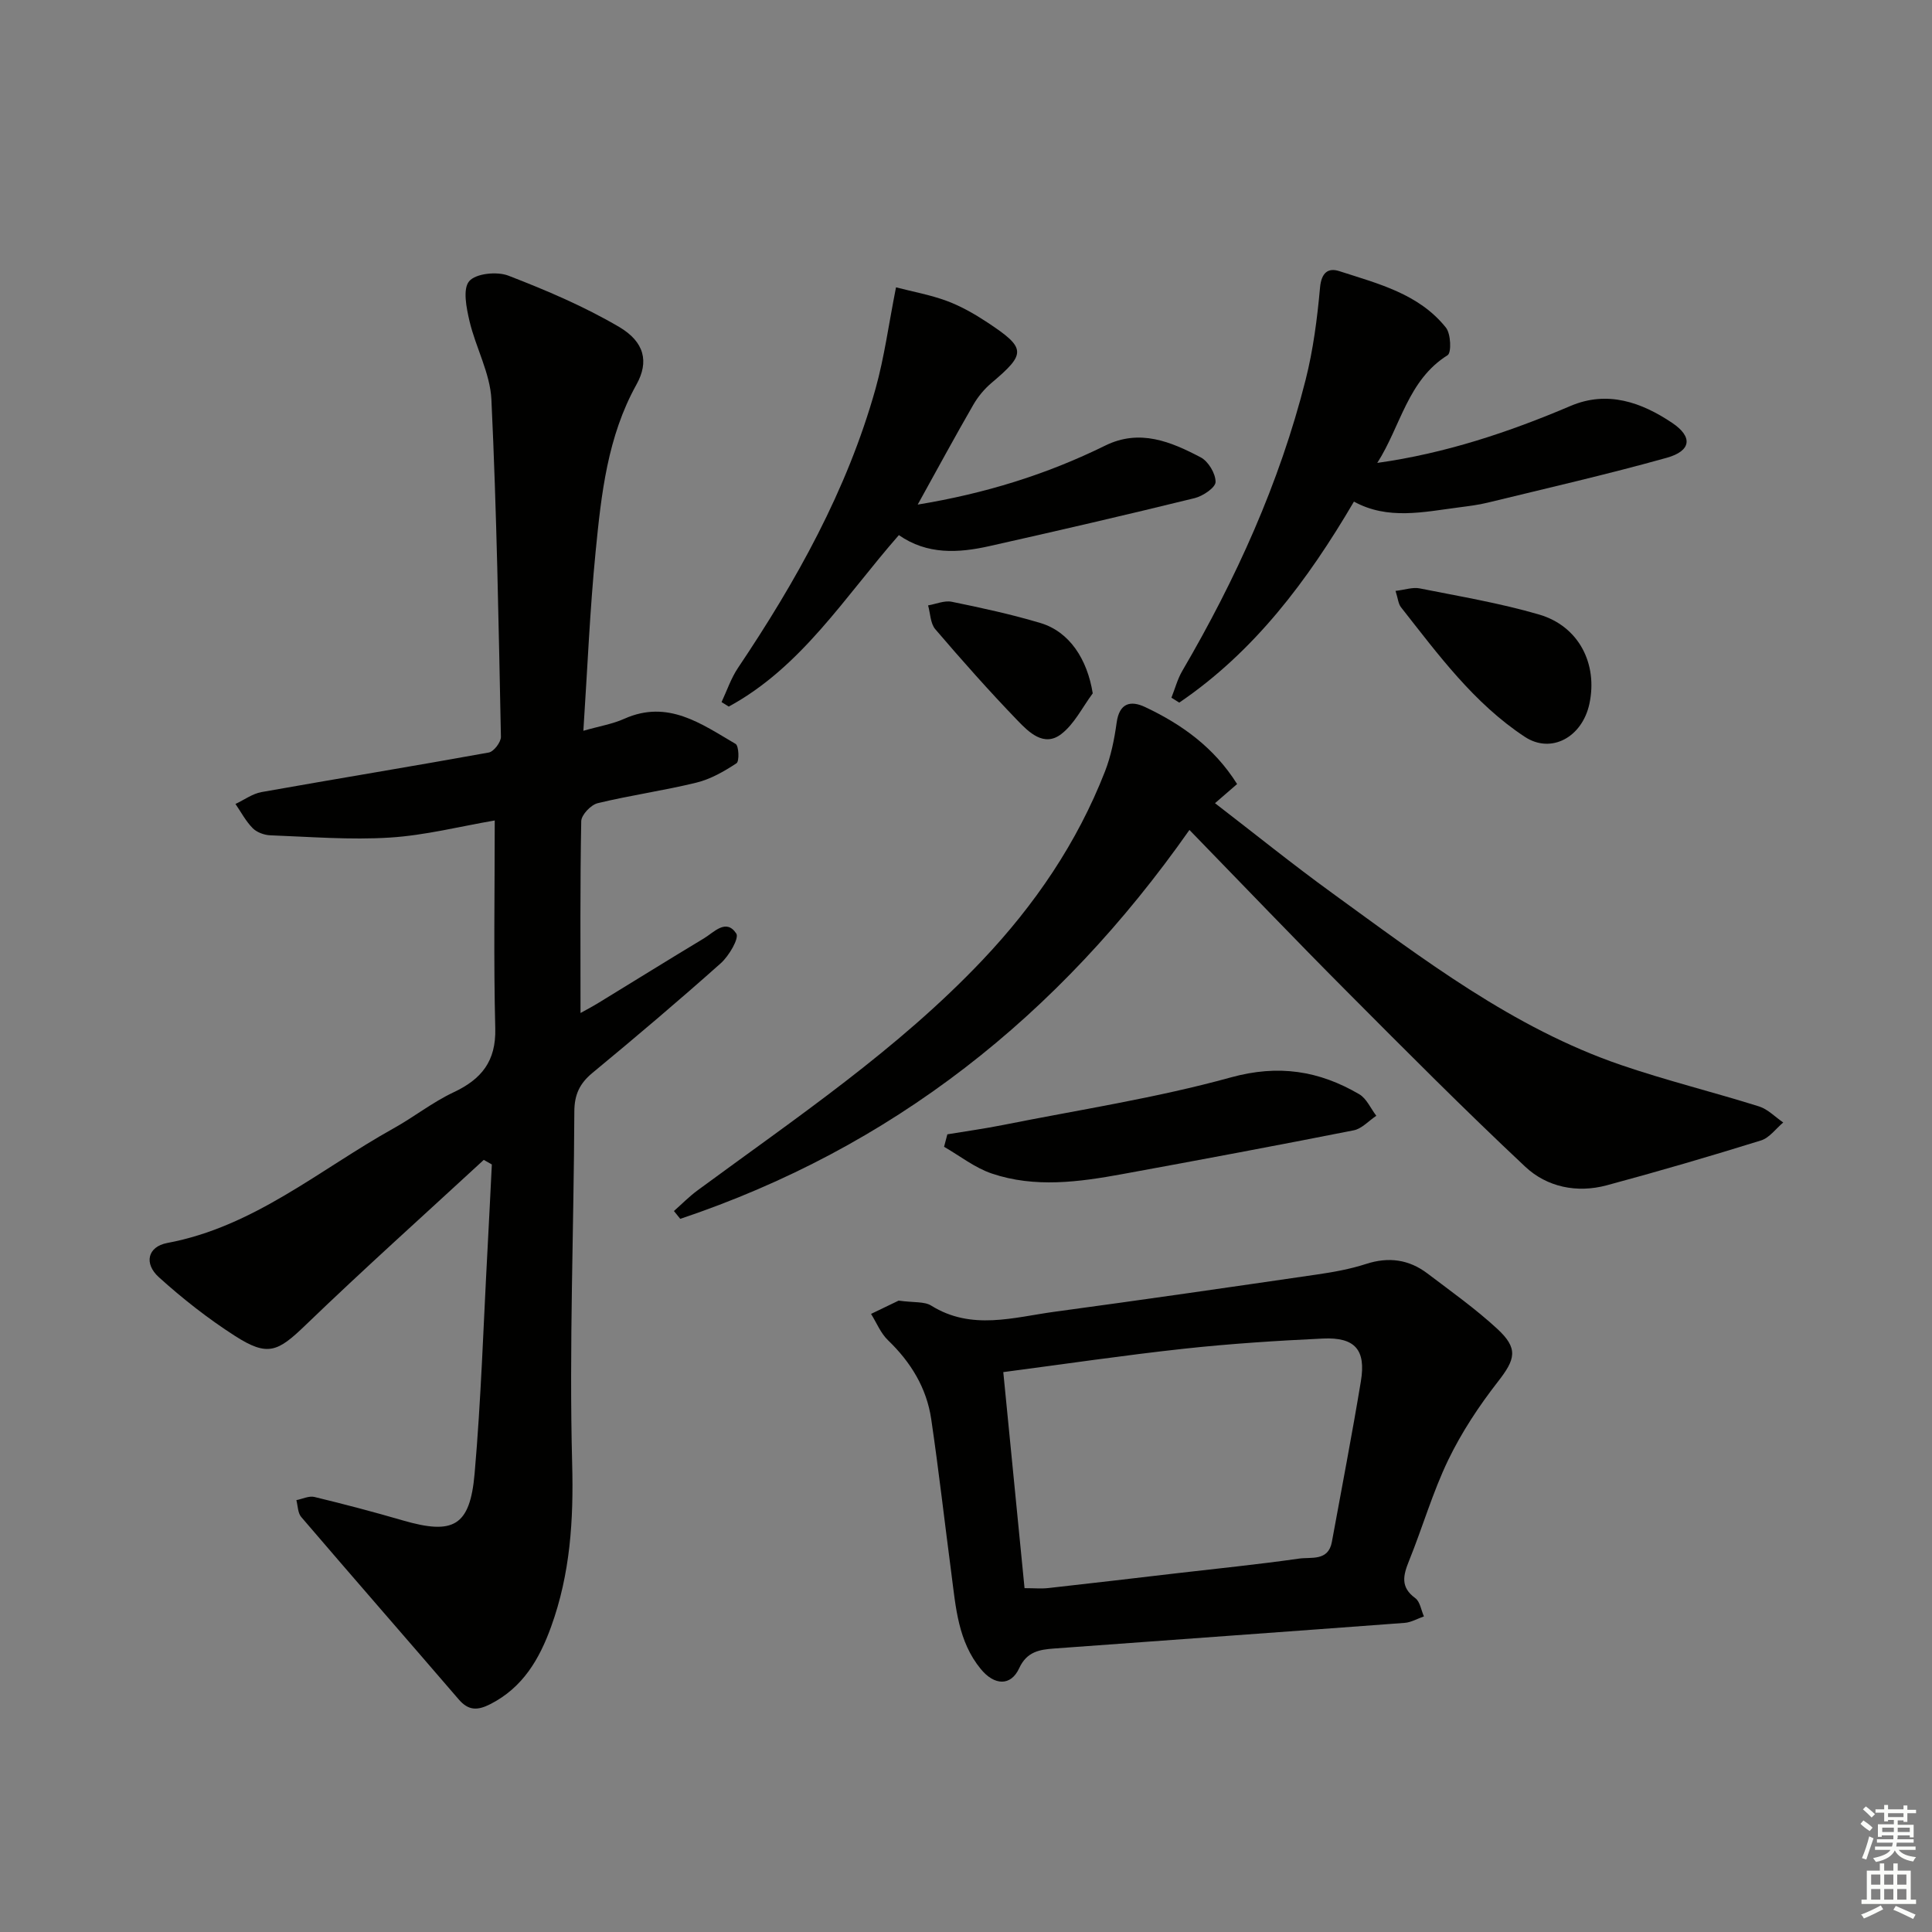
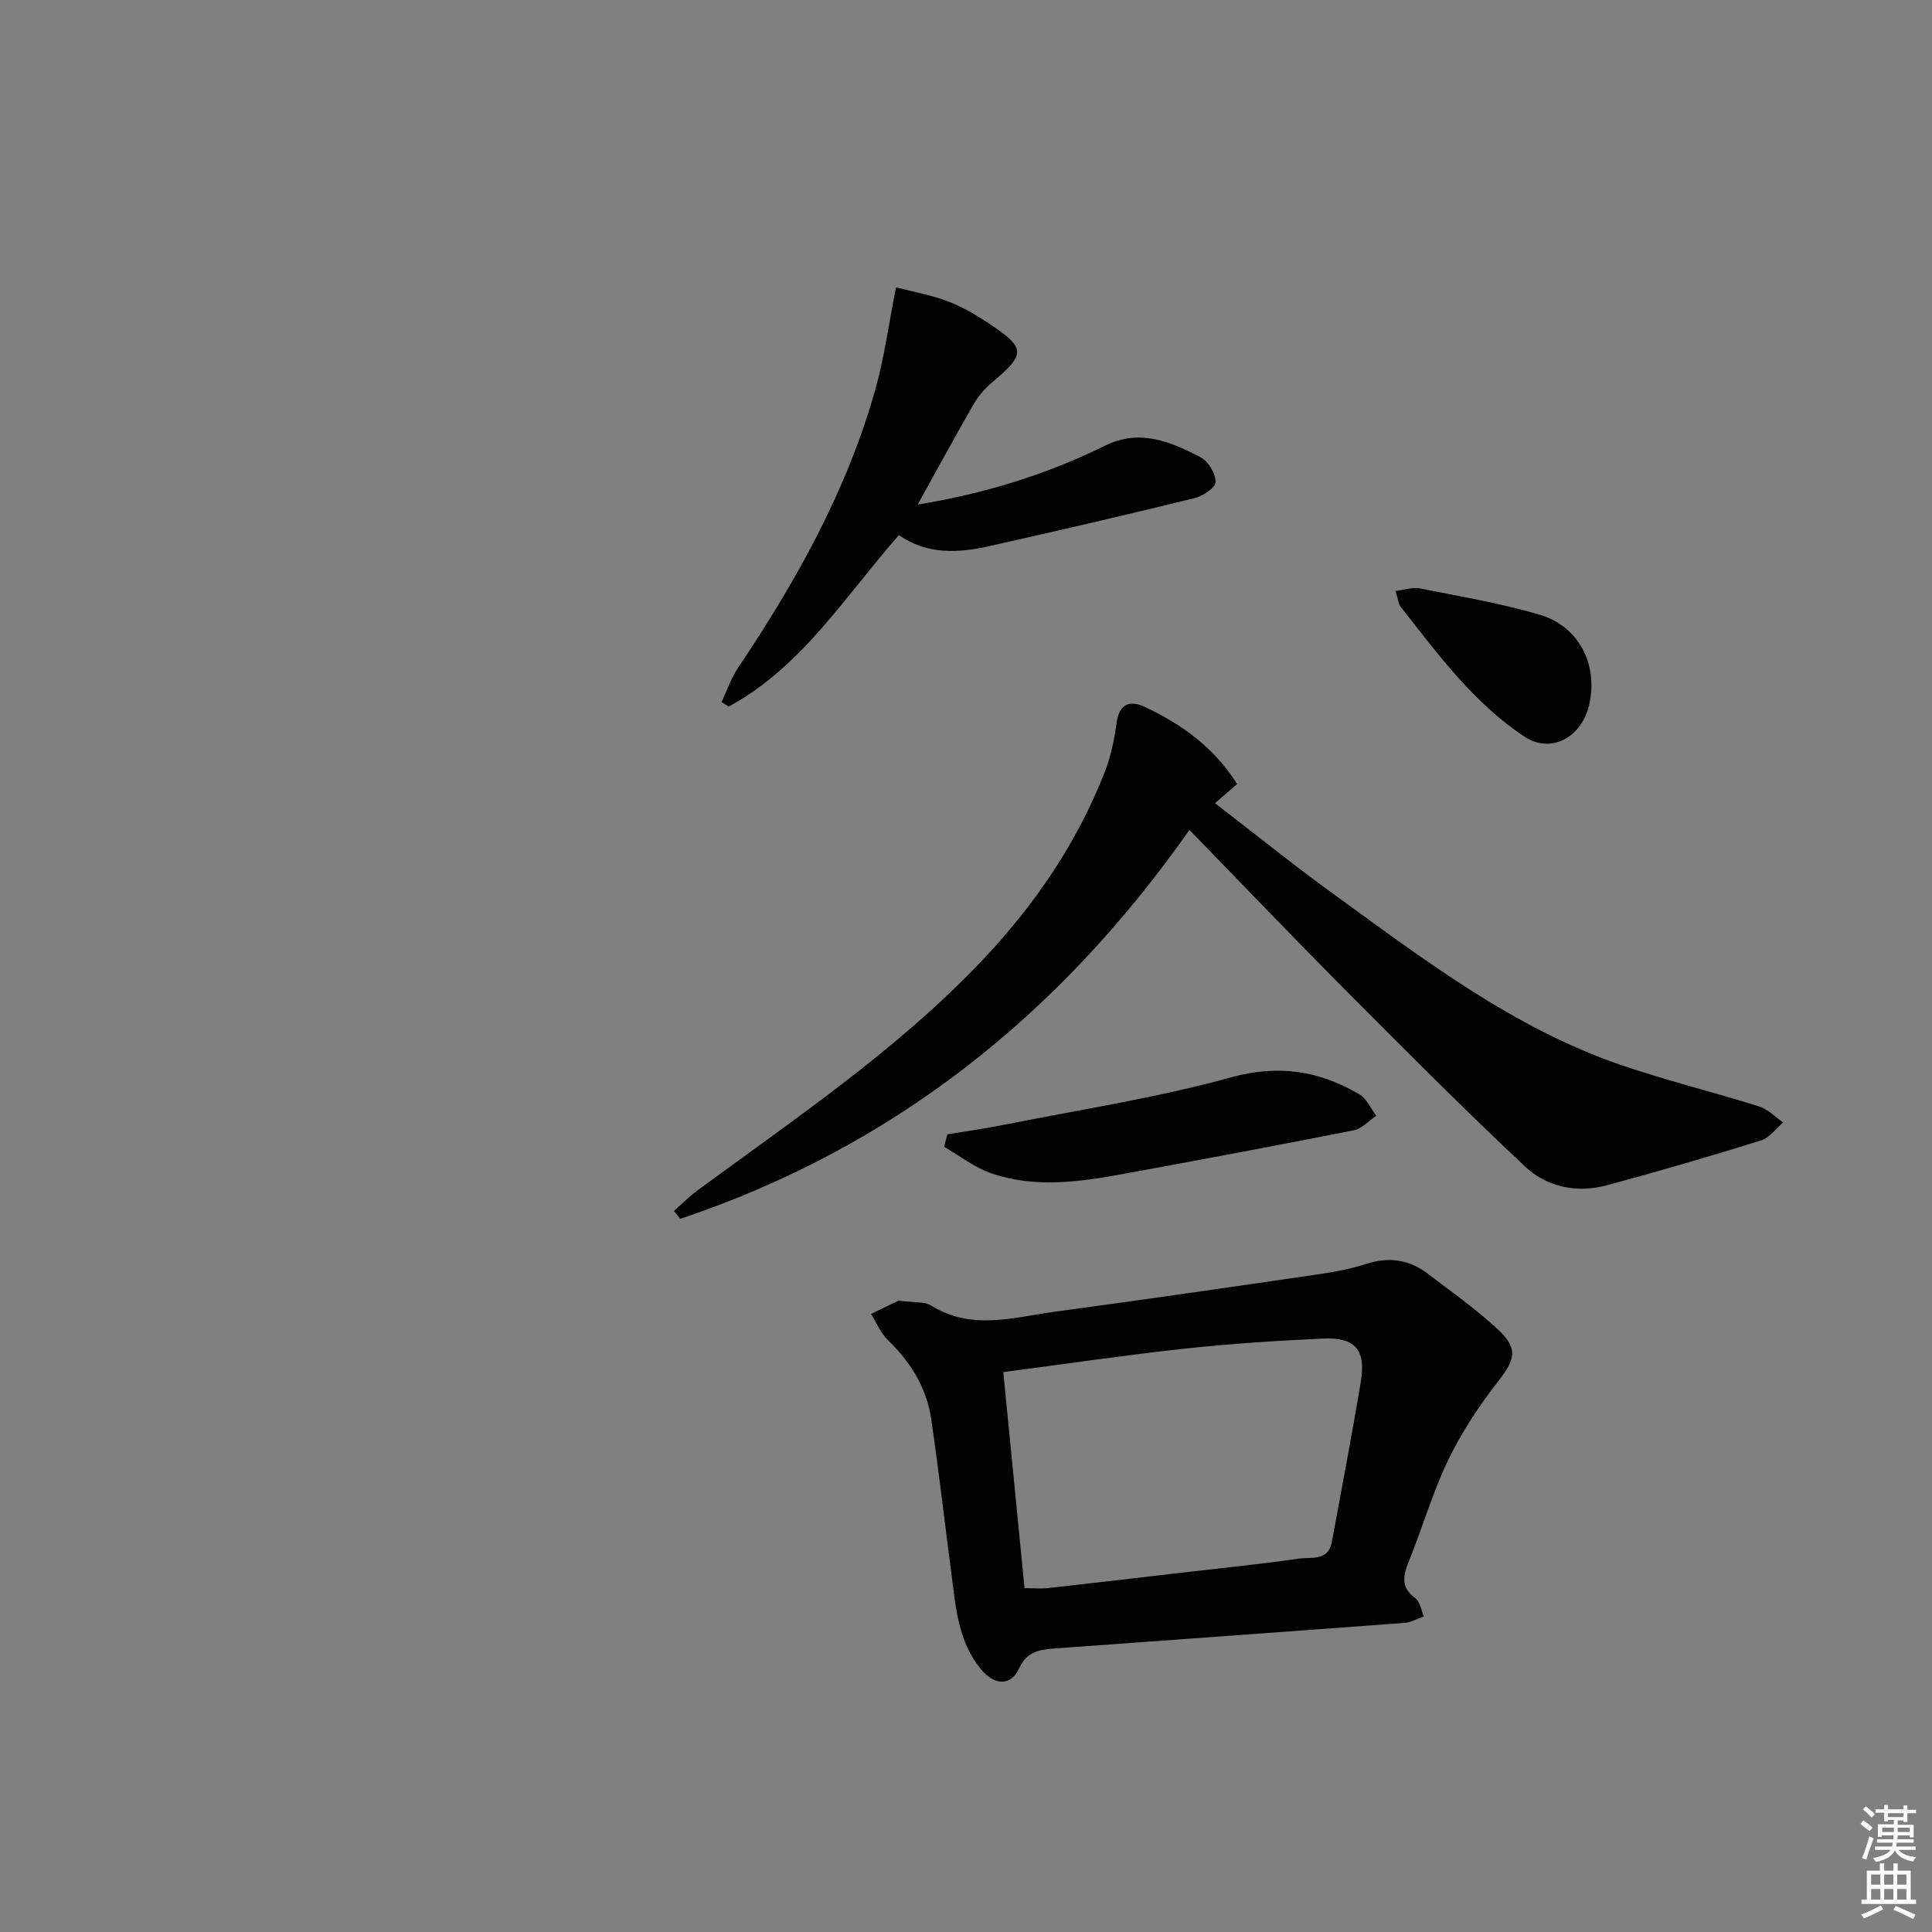
<svg xmlns="http://www.w3.org/2000/svg" enable-background="new 0 0 400 400" viewBox="0 0 400 400">
  <rect x="0" y="0" width="400" height="400" fill="#808080" stroke="none" />
  <g fill="#010100">
-     <path d="m100.16 240.14c-12.33 11.38-24.82 22.57-36.9 34.21-5.76 5.55-7.82 6.6-14.64 2.22-5.56-3.57-10.82-7.7-15.72-12.13-3.17-2.86-2.31-6.33 1.71-7.09 17.99-3.36 31.57-15.22 46.88-23.74 4.21-2.34 8.06-5.41 12.4-7.45 5.79-2.72 8.82-6.43 8.65-13.22-.36-14.12-.11-28.26-.11-43.07-7.16 1.22-14.39 3.08-21.71 3.54-8.22.52-16.52-.16-24.78-.47-1.25-.05-2.78-.62-3.63-1.48-1.42-1.44-2.4-3.32-3.56-5.01 1.8-.84 3.51-2.12 5.4-2.46 15.67-2.79 31.39-5.35 47.05-8.19 1.04-.19 2.53-2.15 2.51-3.26-.48-23.28-.87-46.57-1.97-69.82-.26-5.46-3.24-10.75-4.53-16.22-.64-2.73-1.44-6.67-.07-8.28 1.36-1.61 5.76-2.06 8.11-1.15 7.85 3.03 15.68 6.36 22.92 10.61 5.29 3.11 6.22 7.23 3.61 11.92-6.01 10.8-7.29 22.7-8.46 34.57-1.19 12.06-1.69 24.19-2.54 37.13 3.3-.95 6.04-1.39 8.48-2.49 9.03-4.03 15.96 1.07 23.04 5.21.67.39.8 3.6.19 4-2.55 1.68-5.35 3.29-8.29 4.01-6.76 1.66-13.69 2.62-20.45 4.26-1.41.34-3.38 2.41-3.41 3.72-.25 13.13-.15 26.27-.15 39.72.87-.49 2.39-1.28 3.84-2.17 7.24-4.42 14.44-8.91 21.71-13.28 2.11-1.27 4.59-4.19 6.7-1 .64.96-1.51 4.63-3.2 6.14-8.7 7.75-17.6 15.29-26.58 22.71-2.65 2.19-3.74 4.5-3.75 8.02-.1 24.31-1.09 48.63-.45 72.91.31 11.68-.4 22.81-4.36 33.74-2.43 6.72-5.86 12.61-12.62 16.04-2.66 1.35-4.52 1.32-6.51-1-10.85-12.61-21.79-25.13-32.61-37.77-.71-.83-.69-2.3-1-3.48 1.25-.25 2.61-.93 3.74-.66 6.13 1.48 12.23 3.09 18.28 4.85 10.47 3.04 13.92 1.25 14.88-9.66 1.35-15.4 1.83-30.88 2.67-46.32.32-5.9.6-11.8.9-17.71-.56-.32-1.11-.63-1.67-.95z" />
    <path d="m186.05 269.28c3.18.44 5.33.15 6.74 1.03 8.37 5.22 17.06 2.42 25.64 1.26 18.08-2.44 36.13-5.06 54.19-7.69 3.44-.5 6.9-1.12 10.2-2.19 4.68-1.52 8.88-.94 12.72 1.97 4.89 3.71 9.93 7.29 14.43 11.44 4.45 4.1 3.78 6.32.15 10.97-3.92 5.03-7.51 10.47-10.28 16.2-3.23 6.7-5.31 13.95-8.11 20.87-1.21 3-1.85 5.45 1.29 7.74.99.72 1.21 2.49 1.79 3.78-1.34.46-2.65 1.24-4.01 1.34-24.19 1.81-48.4 3.53-72.59 5.31-2.97.22-5.62.63-7.2 4.08-1.73 3.75-5.13 3.59-7.93.19-4.72-5.73-5.19-12.77-6.09-19.67-1.41-10.7-2.62-21.42-4.19-32.09-.95-6.46-4.22-11.79-8.95-16.34-1.52-1.46-2.36-3.61-3.51-5.45 2.22-1.06 4.46-2.14 5.71-2.75zm26.07 59.53c1.99 0 3.48.14 4.93-.02 8.91-.99 17.81-2.04 26.71-3.08 8.4-.98 16.83-1.82 25.2-3.02 2.48-.36 6.05.6 6.79-3.45 2.03-11.09 4.17-22.17 6.01-33.29 1.07-6.48-1.22-9.12-7.83-8.82-9.62.45-19.24 1.07-28.81 2.11-12.31 1.34-24.58 3.16-37.4 4.84 1.51 15.25 2.93 29.74 4.4 44.73z" />
    <path d="m256.13 162.33c-1.64 1.41-2.87 2.48-4.58 3.96 8.28 6.37 16.13 12.71 24.28 18.62 18.84 13.66 37.39 27.91 59.76 35.58 9.4 3.22 19.1 5.6 28.59 8.58 1.84.58 3.35 2.19 5.02 3.33-1.52 1.27-2.85 3.17-4.61 3.72-10.59 3.29-21.24 6.41-31.95 9.29-6.15 1.65-12.35.37-16.85-3.85-12.6-11.82-24.79-24.08-36.98-36.33-10.68-10.72-21.14-21.67-32.55-33.4-27.15 38.67-61.7 65.85-105.42 80.52-.44-.54-.87-1.08-1.31-1.62 1.63-1.44 3.16-3.01 4.91-4.29 20.36-14.99 41.41-29.13 58.93-47.62 10.87-11.47 19.64-24.33 25.4-39.09 1.25-3.21 1.95-6.7 2.42-10.12.56-4.06 2.88-4.65 5.9-3.22 7.62 3.59 14.3 8.39 19.04 15.94z" />
-     <path d="m285.15 95.84c14.07-1.97 27.2-6.34 40.03-11.8 7.64-3.25 14.69-.74 21.02 3.51 4.35 2.92 3.94 5.81-1.12 7.23-12.27 3.43-24.7 6.27-37.08 9.29-1.92.47-3.91.71-5.88.97-7.37.95-14.77 2.67-21.8-1.19-9.65 16.45-20.66 31.07-36.17 41.62-.54-.34-1.08-.68-1.62-1.02.74-1.85 1.25-3.83 2.24-5.53 11.11-19 20.14-38.89 25.54-60.27 1.58-6.24 2.41-12.71 2.99-19.12.28-3.08 1.67-4.15 4-3.39 8.03 2.6 16.48 4.68 22.07 11.7 1.02 1.28 1.16 5.19.34 5.7-8.29 5.19-9.71 14.73-14.56 22.3z" />
    <path d="m190 104.47c13.94-2.29 26.7-6.24 38.81-12.21 7.16-3.53 13.6-.82 19.8 2.44 1.57.83 3.08 3.36 3.06 5.09-.01 1.16-2.62 2.92-4.32 3.34-14.14 3.47-28.32 6.76-42.52 9.94-6.42 1.44-12.86 1.81-18.73-2.28-11.23 12.81-20.16 27.32-35.22 35.5-.5-.31-.99-.62-1.49-.93 1.11-2.36 1.95-4.91 3.39-7.06 12.09-18 22.6-36.79 28.49-57.81 1.82-6.51 2.71-13.28 4.24-21 3.46.9 7.11 1.55 10.53 2.82 2.93 1.09 5.73 2.69 8.35 4.42 8.11 5.36 8.1 6.46.88 12.56-1.49 1.26-2.82 2.87-3.79 4.57-3.8 6.59-7.42 13.28-11.48 20.61z" />
    <path d="m196.14 234.85c3.84-.64 7.7-1.17 11.51-1.93 15.75-3.15 31.71-5.58 47.16-9.85 9.9-2.73 18.29-1.39 26.61 3.48 1.52.89 2.37 2.95 3.53 4.46-1.56 1.03-2.99 2.68-4.68 3.01-15.93 3.15-31.9 6.14-47.87 9.06-9.01 1.65-18.14 2.9-27.05-.11-3.52-1.19-6.61-3.65-9.89-5.54.22-.86.45-1.72.68-2.58z" />
    <path d="m288.93 122.34c1.96-.23 3.56-.81 5-.52 8.27 1.65 16.64 3.05 24.72 5.41 8.22 2.4 12.19 10.2 10.42 18.48-1.48 6.91-7.9 10.45-13.38 6.84-10.55-6.95-17.95-17.07-25.64-26.84-.55-.7-.61-1.78-1.12-3.37z" />
-     <path d="m226.24 143.55c-2.14 2.87-3.8 6.35-6.53 8.44-3.57 2.74-6.71-.4-9.05-2.83-5.88-6.1-11.51-12.45-17.02-18.89-1.02-1.19-1.02-3.27-1.49-4.93 1.64-.28 3.38-1.06 4.9-.75 6.17 1.26 12.34 2.6 18.37 4.4 5.99 1.8 9.68 7.45 10.82 14.56z" />
  </g>
  <path d="m385.2 377.6.6-.7c.6.4 1.3.9 1.9 1.5l-.6.7c-.8-.5-1.4-1-1.9-1.5zm.3 7.1c.6-1.4 1.1-2.9 1.5-4.5.3.1.6.3.9.4-.5 1.4-1 2.9-1.5 4.4zm.2-10.1.6-.6c.7.5 1.3 1.1 1.9 1.6l-.7.7c-.6-.6-1.2-1.2-1.8-1.7zm8.4-.8h.8v.9h1.8v.7h-1.8v1.8h-.8v-.3h-1.2v.9h3.3v2.6h-.8v-.4h-2.5c0 .3 0 .6-.1.8h3.4v.7h-3.5c0 .3-.1.6-.1.8h4v.7h-3.5c.7.9 1.9 1.3 3.6 1.5-.2.2-.4.5-.6.9-1.9-.3-3.2-1.1-3.8-2.3-.5 1.1-1.8 2-3.9 2.4-.2-.3-.4-.5-.6-.8 1.9-.4 3.1-.9 3.6-1.7h-3.2v-.7h3.5c.1-.2.1-.5.2-.8h-3.3v-.7h3.4c0-.2 0-.5 0-.8h-2.4v.3h-.8v-2.6h3.3v-.9h-1.2v.3h-.8v-1.8h-1.8v-.7h1.8v-.9h.8v.9h3.2zm-4.4 5.5h2.4c0-.3 0-.6 0-.9h-2.4zm1.2-3.1h3.2v-.8h-3.2zm4.4 2.2h-2.4v.9h2.5v-.9z" fill="#fbfcfa" />
  <path d="m389.2 385.8h.9v1.5h1.9v-1.5h.9v1.5h2.7v6h1.1v.9h-11.3v-.9h1.1v-6h2.7zm.2 8.7.5.8c-1.2.6-2.5 1.3-4 1.9-.2-.3-.3-.6-.6-.8 1.6-.6 3-1.3 4.1-1.9zm-2-4.3h1.9v-2.1h-1.9zm0 3.1h1.9v-2.2h-1.9zm2.7-3.1h1.9v-2.1h-1.9zm0 3.1h1.9v-2.2h-1.9zm2.4 1.3c1.4.6 2.7 1.2 4.1 1.8l-.5.9c-1.5-.7-2.8-1.4-4.1-1.9zm2.2-6.5h-1.9v2.1h1.9zm-1.9 5.2h1.9v-2.2h-1.9z" fill="#fbfcfa" />
</svg>